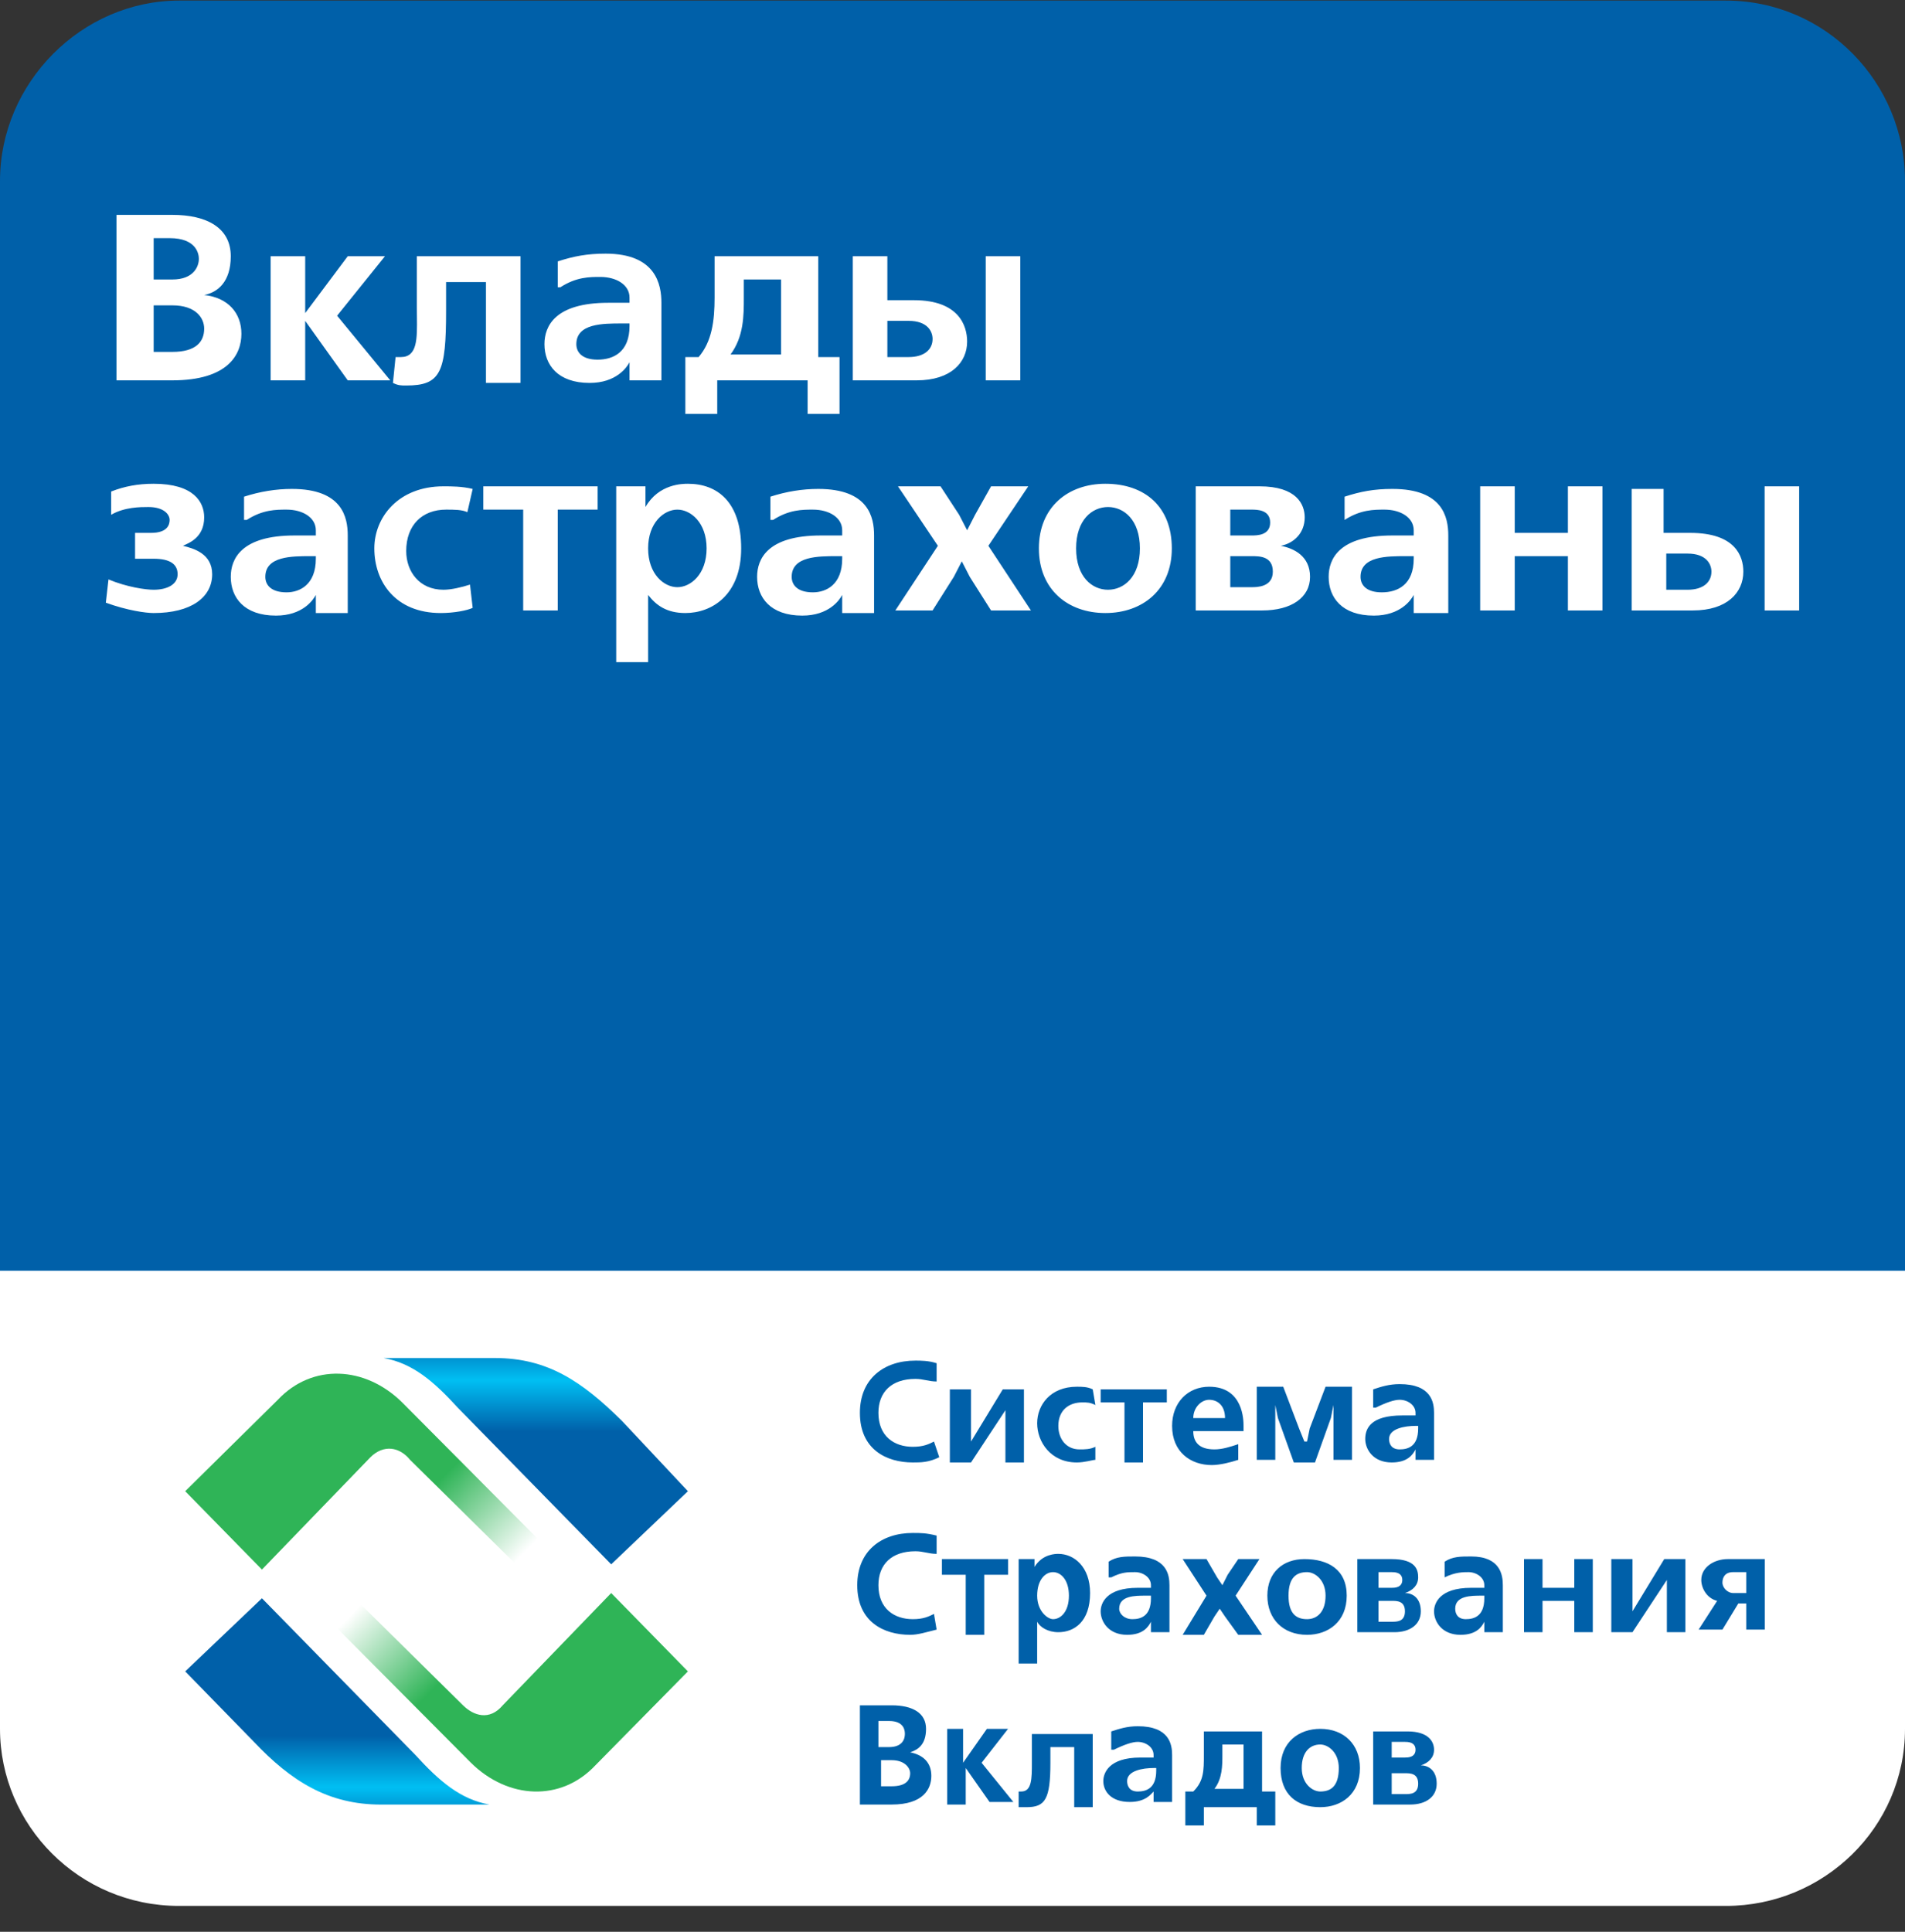
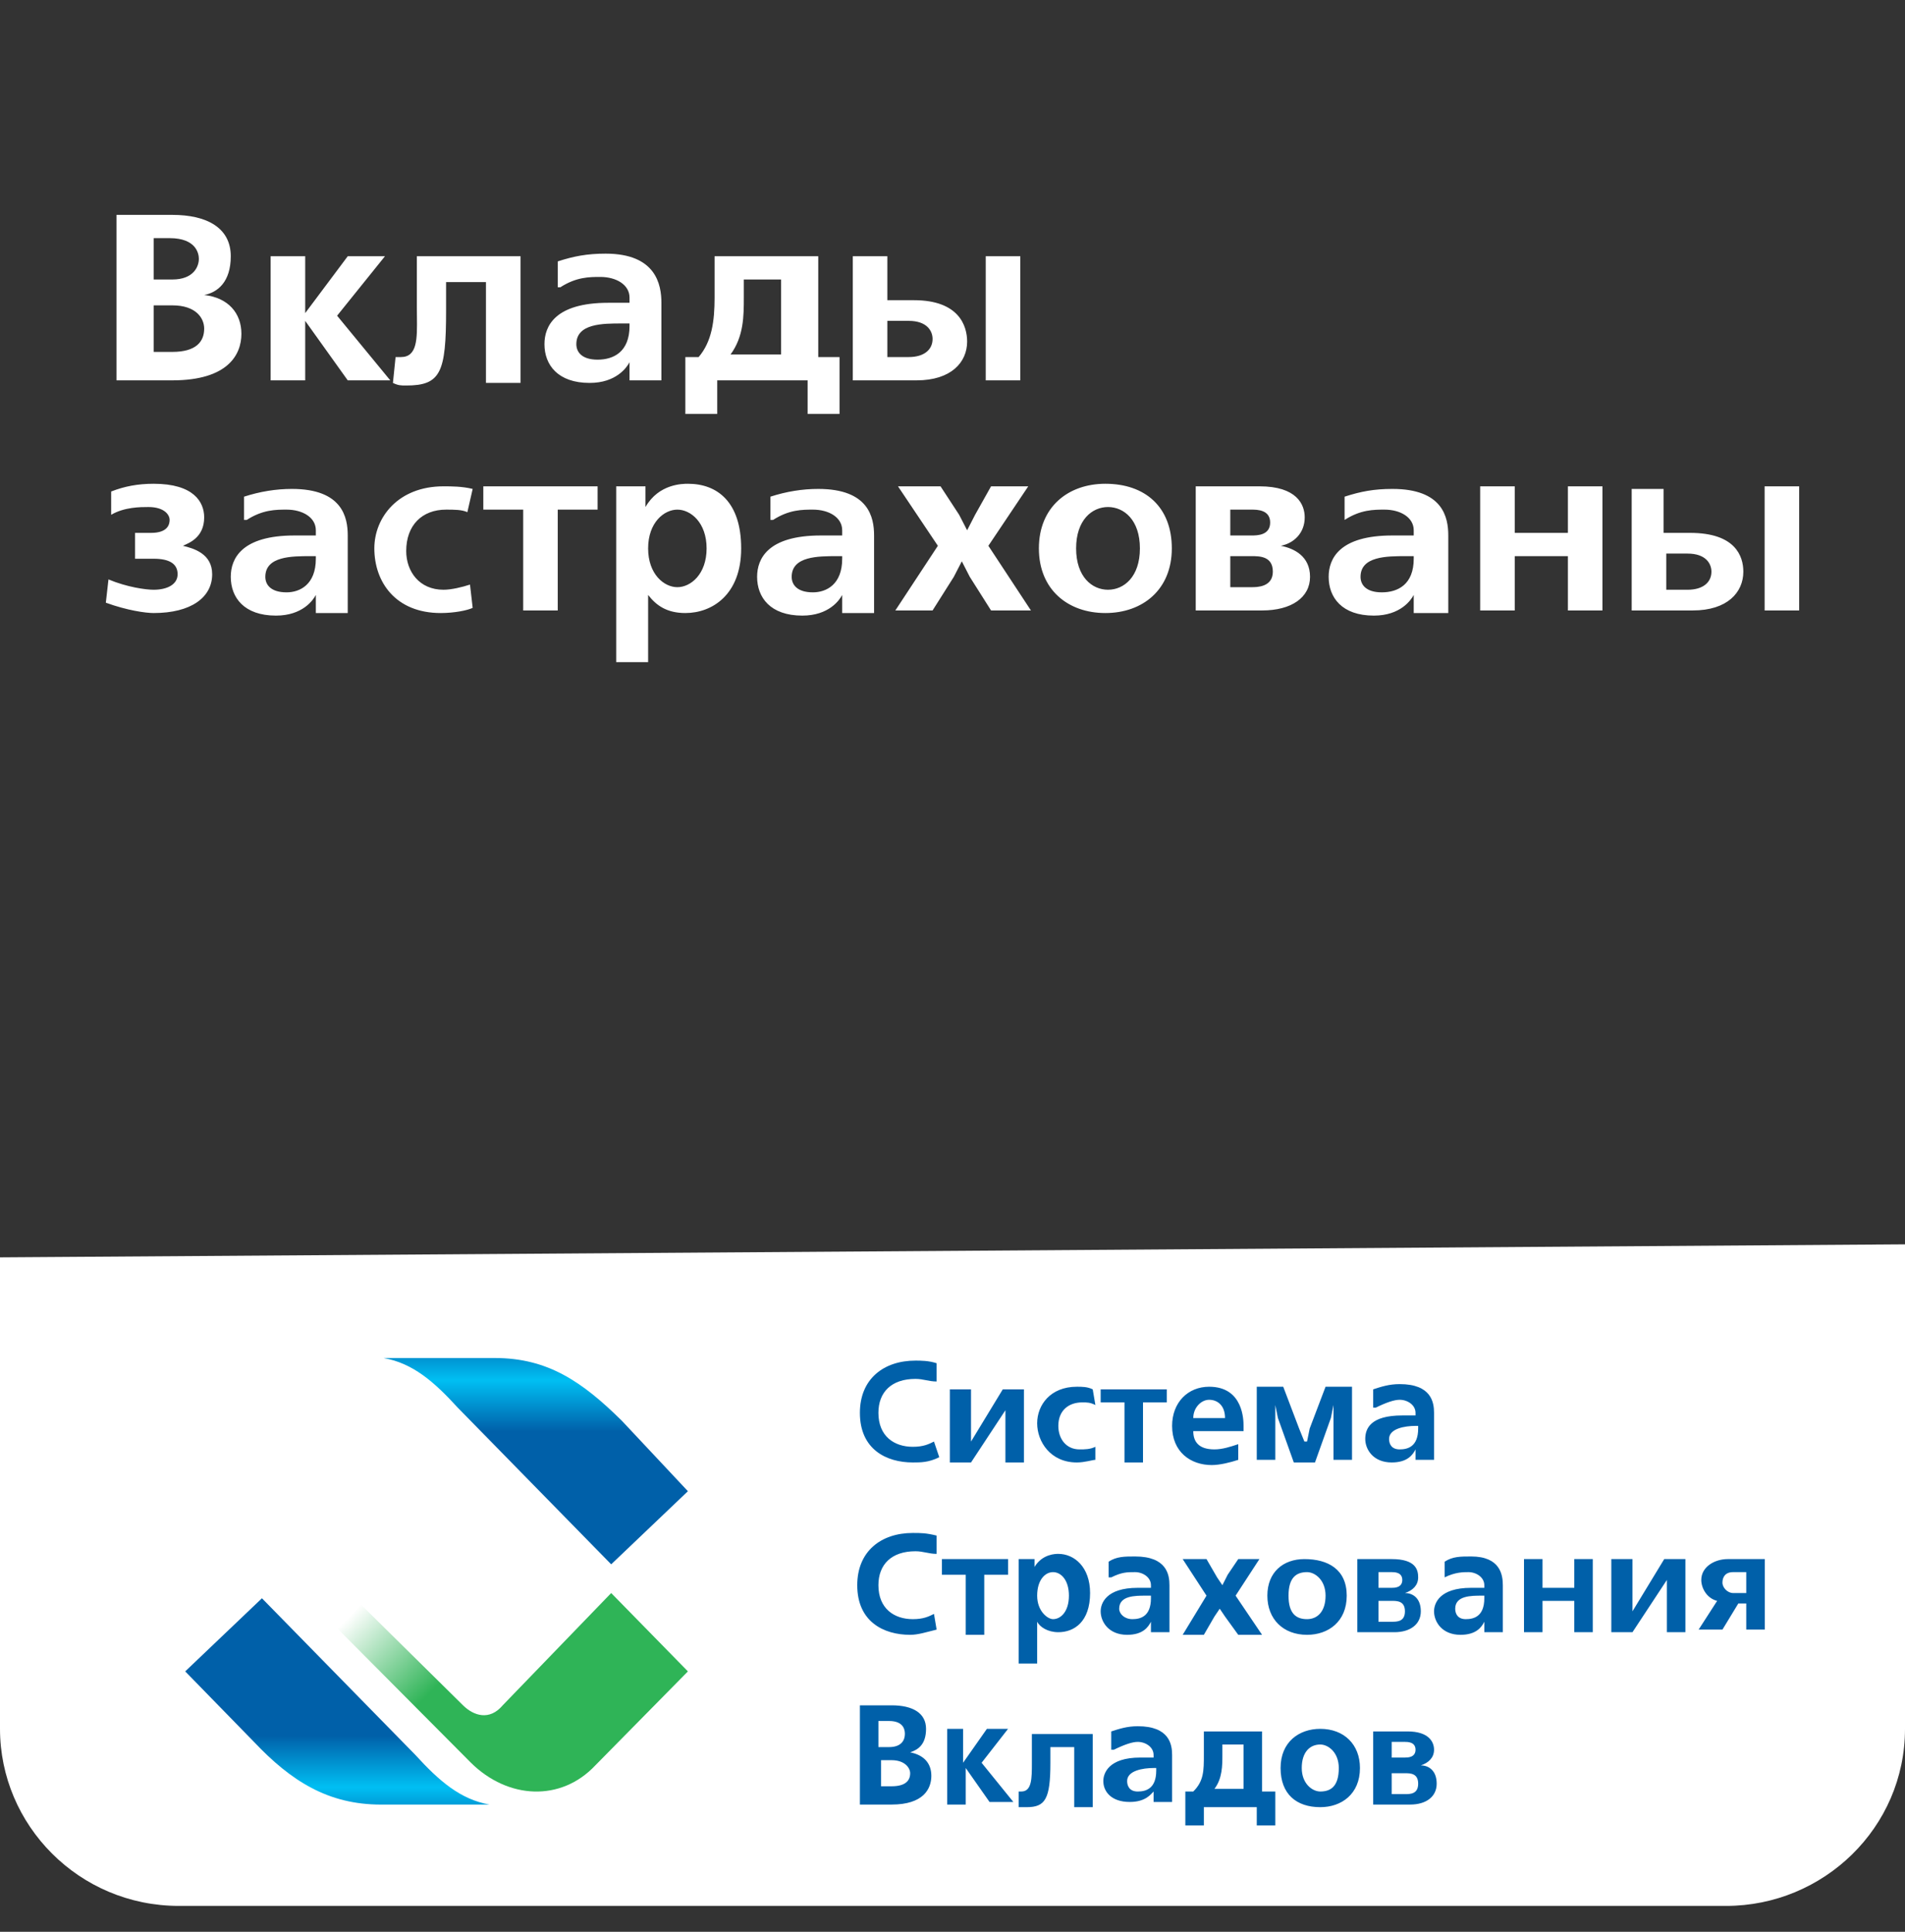
<svg xmlns="http://www.w3.org/2000/svg" width="72" height="73">
  <rect width="100%" height="100%" fill="#333333" stroke="none" />
  <defs>
    <clipPath id="clip_0">
      <rect x="-100" y="-2628" width="1416" height="2752" clip-rule="evenodd" />
    </clipPath>
  </defs>
  <g clip-path="url(#clip_0)">
    <path fill="rgb(255,255,255)" stroke="none" transform="translate(0 47.022)" d="M72 0L72 18.307C72 22.047 68.917 25 65.238 25L6.762 25C2.983 25 0 21.949 0 18.307L0 0.492L72 0Z" />
  </g>
  <defs>
    <clipPath id="clip_1">
-       <rect x="-100" y="-2628" width="1416" height="2752" clip-rule="evenodd" />
-     </clipPath>
+       </clipPath>
  </defs>
  <g clip-path="url(#clip_1)">
    <path fill="rgb(0,96,169)" stroke="none" transform="translate(0 0.022)" d="M6.772 0L65.228 0C69.013 0 72 3.106 72 6.814L72 48L0 48L0 6.814C0 3.106 3.087 0 6.772 0Z" />
  </g>
  <defs>
    <clipPath id="clip_2">
      <rect x="-100" y="-2628" width="1416" height="2752" clip-rule="evenodd" />
    </clipPath>
  </defs>
  <g clip-path="url(#clip_2)">
    <path fill="rgb(255,255,255)" stroke="none" transform="translate(4 8.022)" d="M0.402 0.098L0.402 6.351L2.512 6.351C4.622 6.351 5.124 5.374 5.124 4.592C5.124 3.81 4.622 3.224 3.717 3.126C4.22 3.029 4.722 2.638 4.722 1.661C4.722 0.586 3.818 0.098 2.512 0.098L0.402 0.098ZM1.808 0.977L2.411 0.977C3.416 0.977 3.516 1.563 3.516 1.759C3.516 2.052 3.316 2.54 2.512 2.54L1.808 2.54L1.808 0.977ZM17.18 2.833C17.783 2.443 18.286 2.443 18.688 2.443C19.29 2.443 19.793 2.736 19.793 3.224L19.793 3.42L18.989 3.42C16.98 3.42 16.578 4.299 16.578 4.983C16.578 5.764 17.08 6.448 18.286 6.448C19.29 6.448 19.692 5.862 19.793 5.667L19.793 6.351L20.998 6.351L20.998 3.42C20.998 2.736 20.797 1.563 18.889 1.563C18.185 1.563 17.683 1.661 17.08 1.856L17.08 2.833L17.18 2.833ZM6.229 1.661L6.229 6.351L7.535 6.351L7.535 4.103L9.143 6.351L10.75 6.351L8.741 3.908L10.55 1.661L9.143 1.661L7.535 3.81L7.535 1.661L6.229 1.661ZM11.755 3.615L11.755 1.661L15.674 1.661L15.674 6.448L14.367 6.448L14.367 2.638L12.86 2.638L12.86 3.713C12.86 6.057 12.659 6.546 11.353 6.546C11.152 6.546 11.052 6.546 10.851 6.448L10.951 5.471L11.152 5.471C11.776 5.471 11.768 4.78 11.758 3.943C11.756 3.836 11.755 3.726 11.755 3.615ZM23.008 3.224C23.008 4.103 22.907 4.885 22.405 5.471L21.903 5.471L21.903 7.621L23.108 7.621L23.108 6.351L26.524 6.351L26.524 7.621L27.73 7.621L27.73 5.471L26.926 5.471L26.926 1.661L23.008 1.661L23.008 3.224ZM28.232 6.351L28.232 1.661L29.538 1.661L29.538 3.322L30.543 3.322C32.251 3.322 32.553 4.299 32.553 4.885C32.553 5.667 31.95 6.351 30.644 6.351L28.232 6.351ZM33.256 1.661L33.256 6.351L34.562 6.351L34.562 1.661L33.256 1.661ZM24.113 3.224C24.113 3.908 24.113 4.69 23.611 5.374L25.52 5.374L25.52 2.54L24.113 2.54L24.113 3.224ZM2.512 3.517L1.808 3.517L1.808 5.276L2.512 5.276C3.416 5.276 3.717 4.885 3.717 4.397C3.717 4.006 3.416 3.517 2.512 3.517ZM29.538 4.103L30.342 4.103C31.046 4.103 31.247 4.494 31.247 4.787C31.247 5.178 30.945 5.471 30.342 5.471L29.538 5.471L29.538 4.103ZM19.793 4.299L19.793 4.201L19.491 4.201C18.788 4.201 17.783 4.201 17.783 4.983C17.783 5.276 17.984 5.569 18.587 5.569C19.19 5.569 19.793 5.276 19.793 4.299ZM1.808 13.092L1.105 13.092L1.105 12.115L1.708 12.115C2.311 12.115 2.411 11.822 2.411 11.626C2.411 11.431 2.21 11.138 1.608 11.138C1.306 11.138 0.703 11.138 0.201 11.431L0.201 10.552C0.703 10.356 1.206 10.259 1.808 10.259C3.316 10.259 3.717 10.943 3.717 11.529C3.717 12.31 3.115 12.506 2.914 12.603C3.316 12.701 4.019 12.897 4.019 13.678C4.019 14.557 3.215 15.144 1.808 15.144C1.507 15.144 0.804 15.046 0 14.753L0.1 13.874C0.804 14.167 1.507 14.264 1.808 14.264C2.311 14.264 2.713 14.069 2.713 13.678Q2.713 13.092 1.808 13.092ZM20.496 17L20.496 14.46C20.797 14.851 21.199 15.144 21.903 15.144C22.907 15.144 24.013 14.46 24.013 12.701C24.013 10.943 23.108 10.259 22.003 10.259C21.802 10.259 20.898 10.259 20.396 11.138L20.396 10.356L19.29 10.356L19.29 17L20.496 17ZM37.777 15.144C36.37 15.144 35.265 14.264 35.265 12.701C35.265 11.138 36.37 10.259 37.777 10.259C39.284 10.259 40.289 11.138 40.289 12.701C40.289 14.264 39.184 15.144 37.777 15.144ZM13.865 10.454C13.463 10.356 13.061 10.356 12.76 10.356C11.052 10.356 10.148 11.529 10.148 12.701C10.148 13.971 10.951 15.144 12.659 15.144C13.162 15.144 13.664 15.046 13.865 14.948L13.764 14.069C13.463 14.167 13.061 14.264 12.76 14.264C11.856 14.264 11.353 13.581 11.353 12.799C11.353 11.822 11.956 11.236 12.86 11.236C13.162 11.236 13.463 11.236 13.664 11.333L13.865 10.454ZM14.267 11.236L14.267 10.356L18.587 10.356L18.587 11.236L17.08 11.236L17.08 15.046L15.774 15.046L15.774 11.236L14.267 11.236ZM29.94 10.356L31.447 12.603L29.84 15.046L31.247 15.046L32.05 13.776L32.352 13.19L32.653 13.776L33.457 15.046L34.964 15.046L33.356 12.603L34.863 10.356L33.457 10.356L32.854 11.431L32.553 12.017L32.251 11.431L31.548 10.356L29.94 10.356ZM43.705 15.046L41.193 15.046L41.193 10.356L43.604 10.356C45.011 10.356 45.312 11.04 45.312 11.529C45.312 12.115 44.91 12.506 44.408 12.603C44.91 12.701 45.513 12.994 45.513 13.776C45.513 14.557 44.81 15.046 43.705 15.046ZM51.944 15.046L53.25 15.046L53.25 12.994L55.259 12.994L55.259 15.046L56.565 15.046L56.565 10.356L55.259 10.356L55.259 12.115L53.25 12.115L53.25 10.356L51.944 10.356L51.944 15.046ZM64 15.046L62.694 15.046L62.694 10.356L64 10.356L64 15.046ZM5.325 11.626C5.928 11.236 6.43 11.236 6.832 11.236C7.435 11.236 7.937 11.529 7.937 12.017L7.937 12.213L7.133 12.213C5.124 12.213 4.722 13.092 4.722 13.776C4.722 14.557 5.224 15.241 6.43 15.241C7.435 15.241 7.837 14.655 7.937 14.46L7.937 15.144L9.143 15.144L9.143 12.213C9.143 11.529 8.942 10.454 7.033 10.454Q6.129 10.454 5.224 10.747L5.224 11.626L5.325 11.626ZM25.218 11.626C25.821 11.236 26.323 11.236 26.725 11.236C27.328 11.236 27.831 11.529 27.831 12.017L27.831 12.213L27.027 12.213C25.017 12.213 24.615 13.092 24.615 13.776C24.615 14.557 25.118 15.241 26.323 15.241C27.328 15.241 27.73 14.655 27.831 14.46L27.831 15.144L29.036 15.144L29.036 12.213C29.036 11.529 28.835 10.454 26.926 10.454Q26.022 10.454 25.118 10.747L25.118 11.626L25.218 11.626ZM46.819 11.626C47.422 11.236 47.925 11.236 48.327 11.236C48.929 11.236 49.432 11.529 49.432 12.017L49.432 12.213L48.628 12.213C46.618 12.213 46.217 13.092 46.217 13.776C46.217 14.557 46.719 15.241 47.925 15.241C48.929 15.241 49.331 14.655 49.432 14.46L49.432 15.144L50.738 15.144L50.738 12.213C50.738 11.529 50.537 10.454 48.628 10.454C47.925 10.454 47.422 10.552 46.819 10.747L46.819 11.626ZM57.67 10.454L57.67 15.046L59.981 15.046C61.287 15.046 61.89 14.362 61.89 13.581C61.89 12.994 61.589 12.115 59.881 12.115L58.876 12.115L58.876 10.454L57.67 10.454ZM36.672 12.701C36.672 11.626 37.275 11.138 37.877 11.138C38.48 11.138 39.083 11.626 39.083 12.701C39.083 13.776 38.48 14.264 37.877 14.264C37.275 14.264 36.672 13.776 36.672 12.701ZM21.601 11.236C21.099 11.236 20.496 11.724 20.496 12.701C20.496 13.678 21.099 14.167 21.601 14.167C22.104 14.167 22.706 13.678 22.706 12.701C22.706 11.724 22.104 11.236 21.601 11.236ZM42.499 11.236L43.303 11.236C43.504 11.236 44.006 11.236 44.006 11.724C44.006 12.213 43.504 12.213 43.303 12.213L42.499 12.213L42.499 11.236ZM59.78 12.897L58.977 12.897L58.977 14.264L59.78 14.264C60.383 14.264 60.684 13.971 60.684 13.581C60.684 13.287 60.483 12.897 59.78 12.897ZM7.937 13.092L7.937 12.994L7.736 12.994C7.033 12.994 6.028 12.994 6.028 13.776C6.028 14.069 6.229 14.362 6.832 14.362C7.334 14.362 7.937 14.069 7.937 13.092ZM27.831 13.092L27.831 12.994L27.63 12.994C26.926 12.994 25.922 12.994 25.922 13.776C25.922 14.069 26.122 14.362 26.725 14.362C27.228 14.362 27.831 14.069 27.831 13.092ZM43.303 12.994L42.499 12.994L42.499 14.167L43.303 14.167C43.504 14.167 44.107 14.167 44.107 13.581C44.107 12.994 43.604 12.994 43.303 12.994ZM49.432 13.092L49.432 12.994L49.13 12.994C48.427 12.994 47.422 12.994 47.422 13.776C47.422 14.069 47.623 14.362 48.226 14.362C48.829 14.362 49.432 14.069 49.432 13.092Z" fill-rule="evenodd" />
  </g>
  <defs>
    <clipPath id="clip_3">
      <rect x="-100" y="-2628" width="1416" height="2752" clip-rule="evenodd" />
    </clipPath>
    <linearGradient id="gradient_0" gradientUnits="userSpaceOnUse" x1="5.808" y1="9.66" x2="5.808" y2="-1.782">
      <stop offset="0" stop-color="rgb(0,96,169)" />
      <stop offset="0.06" stop-color="rgb(0,96,169)" />
      <stop offset="0.22" stop-color="rgb(0,191,243)" />
      <stop offset="0.39" stop-color="rgb(0,96,169)" />
      <stop offset="1" stop-color="rgb(0,96,169)" />
    </linearGradient>
  </defs>
  <g clip-path="url(#clip_3)">
    <path fill="url(#gradient_0)" stroke="none" transform="translate(7 60.397)" d="M0 2.763L2.9 0L8.7 5.921C9.6 6.908 10.4 7.599 11.5 7.796L7.4 7.796C5.4 7.796 4 6.908 2.6 5.428L0 2.763Z" />
  </g>
  <defs>
    <clipPath id="clip_4">
      <rect x="-100" y="-2628" width="1416" height="2752" clip-rule="evenodd" />
    </clipPath>
    <linearGradient id="gradient_1" gradientUnits="userSpaceOnUse" x1="12.512" y1="7.669" x2="2.84" y2="-1.876">
      <stop offset="0" stop-color="rgb(47,180,87)" />
      <stop offset="0.66" stop-color="rgb(47,180,87)" />
      <stop offset="0.97" stop-color="rgb(255,255,255)" />
      <stop offset="1" stop-color="rgb(255,255,255)" />
    </linearGradient>
  </defs>
  <g clip-path="url(#clip_4)">
    <path fill="url(#gradient_1)" stroke="none" transform="translate(12.5 60.199)" d="M13.5 2.961L10.6 0L6.5 4.243C6 4.836 5.4 4.638 5 4.243L0.9 0.197L0 1.086L5.3 6.414C6.7 7.796 8.7 7.895 10 6.513L13.5 2.961Z" />
  </g>
  <defs>
    <clipPath id="clip_5">
      <rect x="-100" y="-2628" width="1416" height="2752" clip-rule="evenodd" />
    </clipPath>
    <linearGradient id="gradient_2" gradientUnits="userSpaceOnUse" x1="5.738" y1="-1.679" x2="5.738" y2="9.763">
      <stop offset="0" stop-color="rgb(0,96,169)" />
      <stop offset="0.06" stop-color="rgb(0,96,169)" />
      <stop offset="0.22" stop-color="rgb(0,191,243)" />
      <stop offset="0.39" stop-color="rgb(0,96,169)" />
      <stop offset="1" stop-color="rgb(0,96,169)" />
    </linearGradient>
  </defs>
  <g clip-path="url(#clip_5)">
    <path fill="url(#gradient_2)" stroke="none" transform="translate(14.5 51.318)" d="M11.5 5.033L8.6 7.796L2.8 1.875C1.9 0.888 1.1 0.197 0 0L4.2 0C6.2 0 7.5 0.888 9 2.368L11.5 5.033Z" />
  </g>
  <defs>
    <clipPath id="clip_6">
-       <rect x="-100" y="-2628" width="1416" height="2752" clip-rule="evenodd" />
-     </clipPath>
+       </clipPath>
    <linearGradient id="gradient_3" gradientUnits="userSpaceOnUse" x1="1.128" y1="-0.149" x2="10.8" y2="9.396">
      <stop offset="0" stop-color="rgb(47,180,87)" />
      <stop offset="0.66" stop-color="rgb(47,180,87)" />
      <stop offset="0.97" stop-color="rgb(255,255,255)" />
      <stop offset="1" stop-color="rgb(255,255,255)" />
    </linearGradient>
  </defs>
  <g clip-path="url(#clip_6)">
-     <path fill="url(#gradient_3)" stroke="none" transform="translate(7 51.909)" d="M0 4.442L2.9 7.403L7 3.159C7.5 2.666 8.1 2.764 8.5 3.258L12.6 7.304L13.5 6.416L8.2 1.087C6.8 -0.295 4.8 -0.393 3.5 0.988L0 4.442Z" />
-   </g>
+     </g>
  <defs>
    <clipPath id="clip_7">
      <rect x="-100" y="-2628" width="1416" height="2752" clip-rule="evenodd" />
    </clipPath>
  </defs>
  <g clip-path="url(#clip_7)">
    <path fill="rgb(0,96,169)" stroke="none" transform="translate(32.4 51.416)" d="M2.9 3.059C2.7 3.158 2.5 3.257 2.1 3.257C1.4 3.257 0.8 2.862 0.8 1.974C0.8 1.184 1.3 0.691 2.2 0.691C2.5 0.691 2.7 0.789 3 0.789L3 0.099C2.7 0 2.4 0 2.2 0C1 0 0.1 0.691 0.1 1.974C0.1 3.355 1.1 3.849 2.1 3.849C2.4 3.849 2.7 3.849 3.1 3.651L2.9 3.059ZM19.6 1.776C20 1.579 20.3 1.48 20.5 1.48C20.8 1.48 21.1 1.678 21.1 1.974L21.1 2.072L20.6 2.072C19.4 2.072 19.2 2.566 19.2 2.961C19.2 3.355 19.5 3.849 20.2 3.849C20.8 3.849 21 3.553 21.1 3.355L21.1 3.75L21.8 3.75L21.8 1.974C21.8 1.579 21.7 0.888 20.5 0.888C20.1 0.888 19.8 0.987 19.5 1.086L19.5 1.776L19.6 1.776ZM8.3 0.987C8.5 0.987 8.7 0.987 8.9 1.086L9 1.678C8.8 1.579 8.7 1.579 8.5 1.579C8 1.579 7.6 1.875 7.6 2.467C7.6 2.961 7.9 3.355 8.4 3.355C8.6 3.355 8.8 3.355 9 3.257L9 3.75C8.9 3.75 8.6 3.849 8.3 3.849C7.3 3.849 6.8 3.059 6.8 2.368C6.8 1.678 7.3 0.987 8.3 0.987ZM14.6 2.467L14.6 2.664L12.7 2.664C12.7 3.059 12.9 3.355 13.5 3.355C13.8 3.355 14.1 3.257 14.4 3.158L14.4 3.75C14.1 3.849 13.7 3.947 13.4 3.947C12.6 3.947 11.9 3.454 11.9 2.467C11.9 1.579 12.5 0.987 13.3 0.987C14.6 0.987 14.6 2.27 14.6 2.467ZM17.9 2.171L17.3 3.849L16.5 3.849L15.9 2.171L15.8 1.678L15.8 3.75L15.1 3.75L15.1 0.987L16.1 0.987L16.7 2.566L16.9 3.059L17 3.059L17.1 2.566L17.7 0.987L18.7 0.987L18.7 3.75L18 3.75L18 1.678L17.9 2.171ZM3.5 1.086L3.5 3.849L4.3 3.849L5.6 1.875L5.6 3.849L6.3 3.849L6.3 1.086L5.5 1.086L4.3 3.059L4.3 1.086L3.5 1.086ZM9.2 1.086L9.2 1.579L10.1 1.579L10.1 3.849L10.8 3.849L10.8 1.579L11.7 1.579L11.7 1.086L9.2 1.086ZM13.3 1.48C13.6 1.48 13.9 1.678 13.9 2.171L12.7 2.171C12.7 1.776 13 1.48 13.3 1.48ZM20.5 3.355C20.8 3.355 21.2 3.257 21.2 2.566L21.2 2.467L21.1 2.467C20.7 2.467 20.1 2.566 20.1 2.961C20.1 3.158 20.2 3.355 20.5 3.355ZM2.9 9.572C2.7 9.671 2.5 9.77 2.1 9.77C1.4 9.77 0.8 9.375 0.8 8.487C0.8 7.697 1.3 7.204 2.2 7.204C2.5 7.204 2.7 7.303 3 7.303L3 6.612C2.6 6.513 2.4 6.513 2.1 6.513C0.9 6.513 0 7.204 0 8.487C0 9.868 1 10.362 2 10.362C2.3 10.362 2.6 10.263 3 10.165L2.9 9.572ZM6.8 11.447L6.8 9.868C6.9 10.066 7.2 10.263 7.6 10.263C8.2 10.263 8.8 9.868 8.8 8.783C8.8 7.796 8.2 7.303 7.6 7.303C7.5 7.303 7 7.303 6.7 7.796L6.7 7.5L6.1 7.5L6.1 11.447L6.8 11.447ZM9.6 8.191C10 7.993 10.2 7.993 10.5 7.993C10.8 7.993 11.1 8.191 11.1 8.487L11.1 8.586L10.6 8.586C9.4 8.586 9.2 9.178 9.2 9.474C9.2 9.868 9.5 10.362 10.2 10.362C10.8 10.362 11 10.066 11.1 9.868L11.1 10.263L11.8 10.263L11.8 8.487C11.8 8.092 11.7 7.401 10.5 7.401C10.1 7.401 9.8 7.401 9.5 7.599L9.5 8.191L9.6 8.191ZM22.2 8.191C22.6 7.993 22.9 7.993 23.1 7.993C23.4 7.993 23.7 8.191 23.7 8.487L23.7 8.586L23.2 8.586C22 8.586 21.8 9.178 21.8 9.474C21.8 9.868 22.1 10.362 22.8 10.362C23.4 10.362 23.6 10.066 23.7 9.868L23.7 10.263L24.4 10.263L24.4 8.487C24.4 8.092 24.3 7.401 23.2 7.401C22.8 7.401 22.5 7.401 22.2 7.599L22.2 8.191ZM3.2 8.092L3.2 7.5L5.7 7.5L5.7 8.092L4.8 8.092L4.8 10.362L4.1 10.362L4.1 8.092L3.2 8.092ZM13.2 8.882L12.3 10.362L13.1 10.362L13.5 9.671L13.7 9.375L13.9 9.671L14.4 10.362L15.3 10.362L14.3 8.882L15.2 7.5L14.4 7.5L14 8.092L13.8 8.487L13.6 8.191L13.2 7.5L12.3 7.5L13.2 8.882ZM17 10.362C16.1 10.362 15.5 9.77 15.5 8.882C15.5 7.993 16.1 7.5 16.9 7.5C17.8 7.5 18.5 7.895 18.5 8.882C18.5 9.868 17.8 10.362 17 10.362ZM20.3 10.263L18.9 10.263L18.9 7.5L20.2 7.5C21.1 7.5 21.2 7.895 21.2 8.191C21.2 8.487 21 8.684 20.7 8.783C21 8.783 21.3 8.98 21.3 9.474C21.3 9.967 20.9 10.263 20.3 10.263ZM25.2 10.263L25.9 10.263L25.9 9.079L27.1 9.079L27.1 10.263L27.8 10.263L27.8 7.5L27.1 7.5L27.1 8.586L25.9 8.586L25.9 7.5L25.2 7.5L25.2 10.263ZM29.3 10.263L28.5 10.263L28.5 7.5L29.3 7.5L29.3 9.474L30.5 7.5L31.3 7.5L31.3 10.263L30.6 10.263L30.6 8.289L29.3 10.263ZM34.3 7.5L32.9 7.5C32.4 7.5 31.9 7.796 31.9 8.289C31.9 8.586 32.1 8.98 32.5 9.079L31.8 10.165L32.7 10.165L33.3 9.178L33.6 9.178L33.6 10.165L34.3 10.165L34.3 7.5ZM19.7 7.993L20.2 7.993C20.3 7.993 20.6 7.993 20.6 8.289C20.6 8.586 20.3 8.586 20.2 8.586L19.7 8.586L19.7 7.993ZM7.4 7.993C7.1 7.993 6.8 8.289 6.8 8.882C6.8 9.474 7.2 9.77 7.4 9.77C7.7 9.77 8 9.474 8 8.882C8 8.289 7.7 7.993 7.4 7.993ZM16.3 8.882C16.3 8.191 16.6 7.993 17 7.993C17.3 7.993 17.7 8.289 17.7 8.882C17.7 9.474 17.4 9.77 17 9.77C16.6 9.77 16.3 9.572 16.3 8.882ZM33.1 8.783L33.6 8.783L33.6 7.993L33.1 7.993C32.8 7.993 32.7 8.191 32.7 8.388C32.7 8.586 32.9 8.783 33.1 8.783ZM10.4 9.77C10.7 9.77 11.1 9.671 11.1 8.98L11.1 8.882L10.9 8.882C10.5 8.882 9.9 8.882 9.9 9.375C9.9 9.572 10.1 9.77 10.4 9.77ZM23 9.77C23.3 9.77 23.7 9.671 23.7 8.98L23.7 8.882L23.6 8.882C23.2 8.882 22.6 8.882 22.6 9.375C22.6 9.572 22.7 9.77 23 9.77ZM20.2 9.079L19.7 9.079L19.7 9.868L20.2 9.868C20.4 9.868 20.7 9.868 20.7 9.474C20.7 9.079 20.4 9.079 20.2 9.079ZM0.1 13.026L0.1 16.776L1.3 16.776C2.5 16.776 2.8 16.184 2.8 15.691C2.8 15.197 2.5 14.901 2 14.803C2.3 14.704 2.6 14.507 2.6 13.915C2.6 13.322 2.1 13.026 1.3 13.026L0.1 13.026ZM1.2 13.618L0.8 13.618L0.8 14.605L1.2 14.605C1.7 14.605 1.8 14.309 1.8 14.112C1.8 14.013 1.8 13.618 1.2 13.618ZM10.6 14.408C10.4 14.408 10.1 14.507 9.7 14.704L9.6 14.704L9.6 14.013C9.9 13.915 10.2 13.816 10.6 13.816C11.8 13.816 11.9 14.507 11.9 14.901L11.9 16.678L11.2 16.678L11.2 16.283C11.1 16.382 10.9 16.678 10.3 16.678C9.6 16.678 9.3 16.283 9.3 15.888C9.3 15.592 9.5 15 10.7 15L11.2 15L11.2 14.901C11.2 14.605 10.9 14.408 10.6 14.408ZM3.4 16.776L3.4 13.915L4 13.915L4 15.197L4.9 13.915L5.7 13.915L4.7 15.197L5.9 16.678L5 16.678L4.1 15.395L4.1 16.776L3.4 16.776ZM17.5 16.875C16.6 16.875 16 16.382 16 15.395C16 14.408 16.7 13.915 17.5 13.915C18.4 13.915 19 14.507 19 15.395C19 16.382 18.3 16.875 17.5 16.875ZM13.1 14.901L13.1 14.013L15.3 14.013L15.3 16.283L15.8 16.283L15.8 17.566L15.1 17.566L15.1 16.875L13.1 16.875L13.1 17.566L12.4 17.566L12.4 16.283L12.7 16.283C13.1 15.888 13.1 15.493 13.1 14.901ZM21.9 15.987C21.9 16.48 21.5 16.776 20.9 16.776L19.5 16.776L19.5 14.013L20.8 14.013C21.6 14.013 21.8 14.408 21.8 14.704C21.8 15 21.6 15.197 21.3 15.296C21.6 15.296 21.9 15.493 21.9 15.987ZM6.6 14.112L6.6 15.197C6.6 15.79 6.6 16.283 6.2 16.283L6.1 16.283L6.1 16.875L6.4 16.875C7.1 16.875 7.3 16.579 7.3 15.197L7.3 14.605L8.2 14.605L8.2 16.875L8.9 16.875L8.9 14.112L6.6 14.112ZM20.2 14.408L20.7 14.408C20.8 14.408 21.1 14.408 21.1 14.704C21.1 15 20.8 15 20.7 15L20.2 15L20.2 14.408ZM13.5 16.184C13.8 15.79 13.8 15.296 13.8 14.901L13.8 14.507L14.6 14.507L14.6 16.184L13.5 16.184ZM16.8 15.395C16.8 14.803 17.1 14.507 17.5 14.507C17.8 14.507 18.2 14.803 18.2 15.395C18.2 16.085 17.9 16.283 17.5 16.283C17.2 16.283 16.8 15.987 16.8 15.395ZM0.9 15.099L1.3 15.099C1.8 15.099 2 15.395 2 15.592C2 15.888 1.8 16.085 1.3 16.085L0.9 16.085L0.9 15.099ZM11.3 15.493C11.3 16.184 10.9 16.283 10.6 16.283C10.3 16.283 10.2 16.085 10.2 15.888C10.2 15.493 10.8 15.395 11.2 15.395L11.3 15.395L11.3 15.493ZM20.7 15.592L20.2 15.592L20.2 16.382L20.7 16.382C20.9 16.382 21.2 16.382 21.2 15.987C21.2 15.592 20.9 15.592 20.7 15.592Z" fill-rule="evenodd" />
  </g>
</svg>